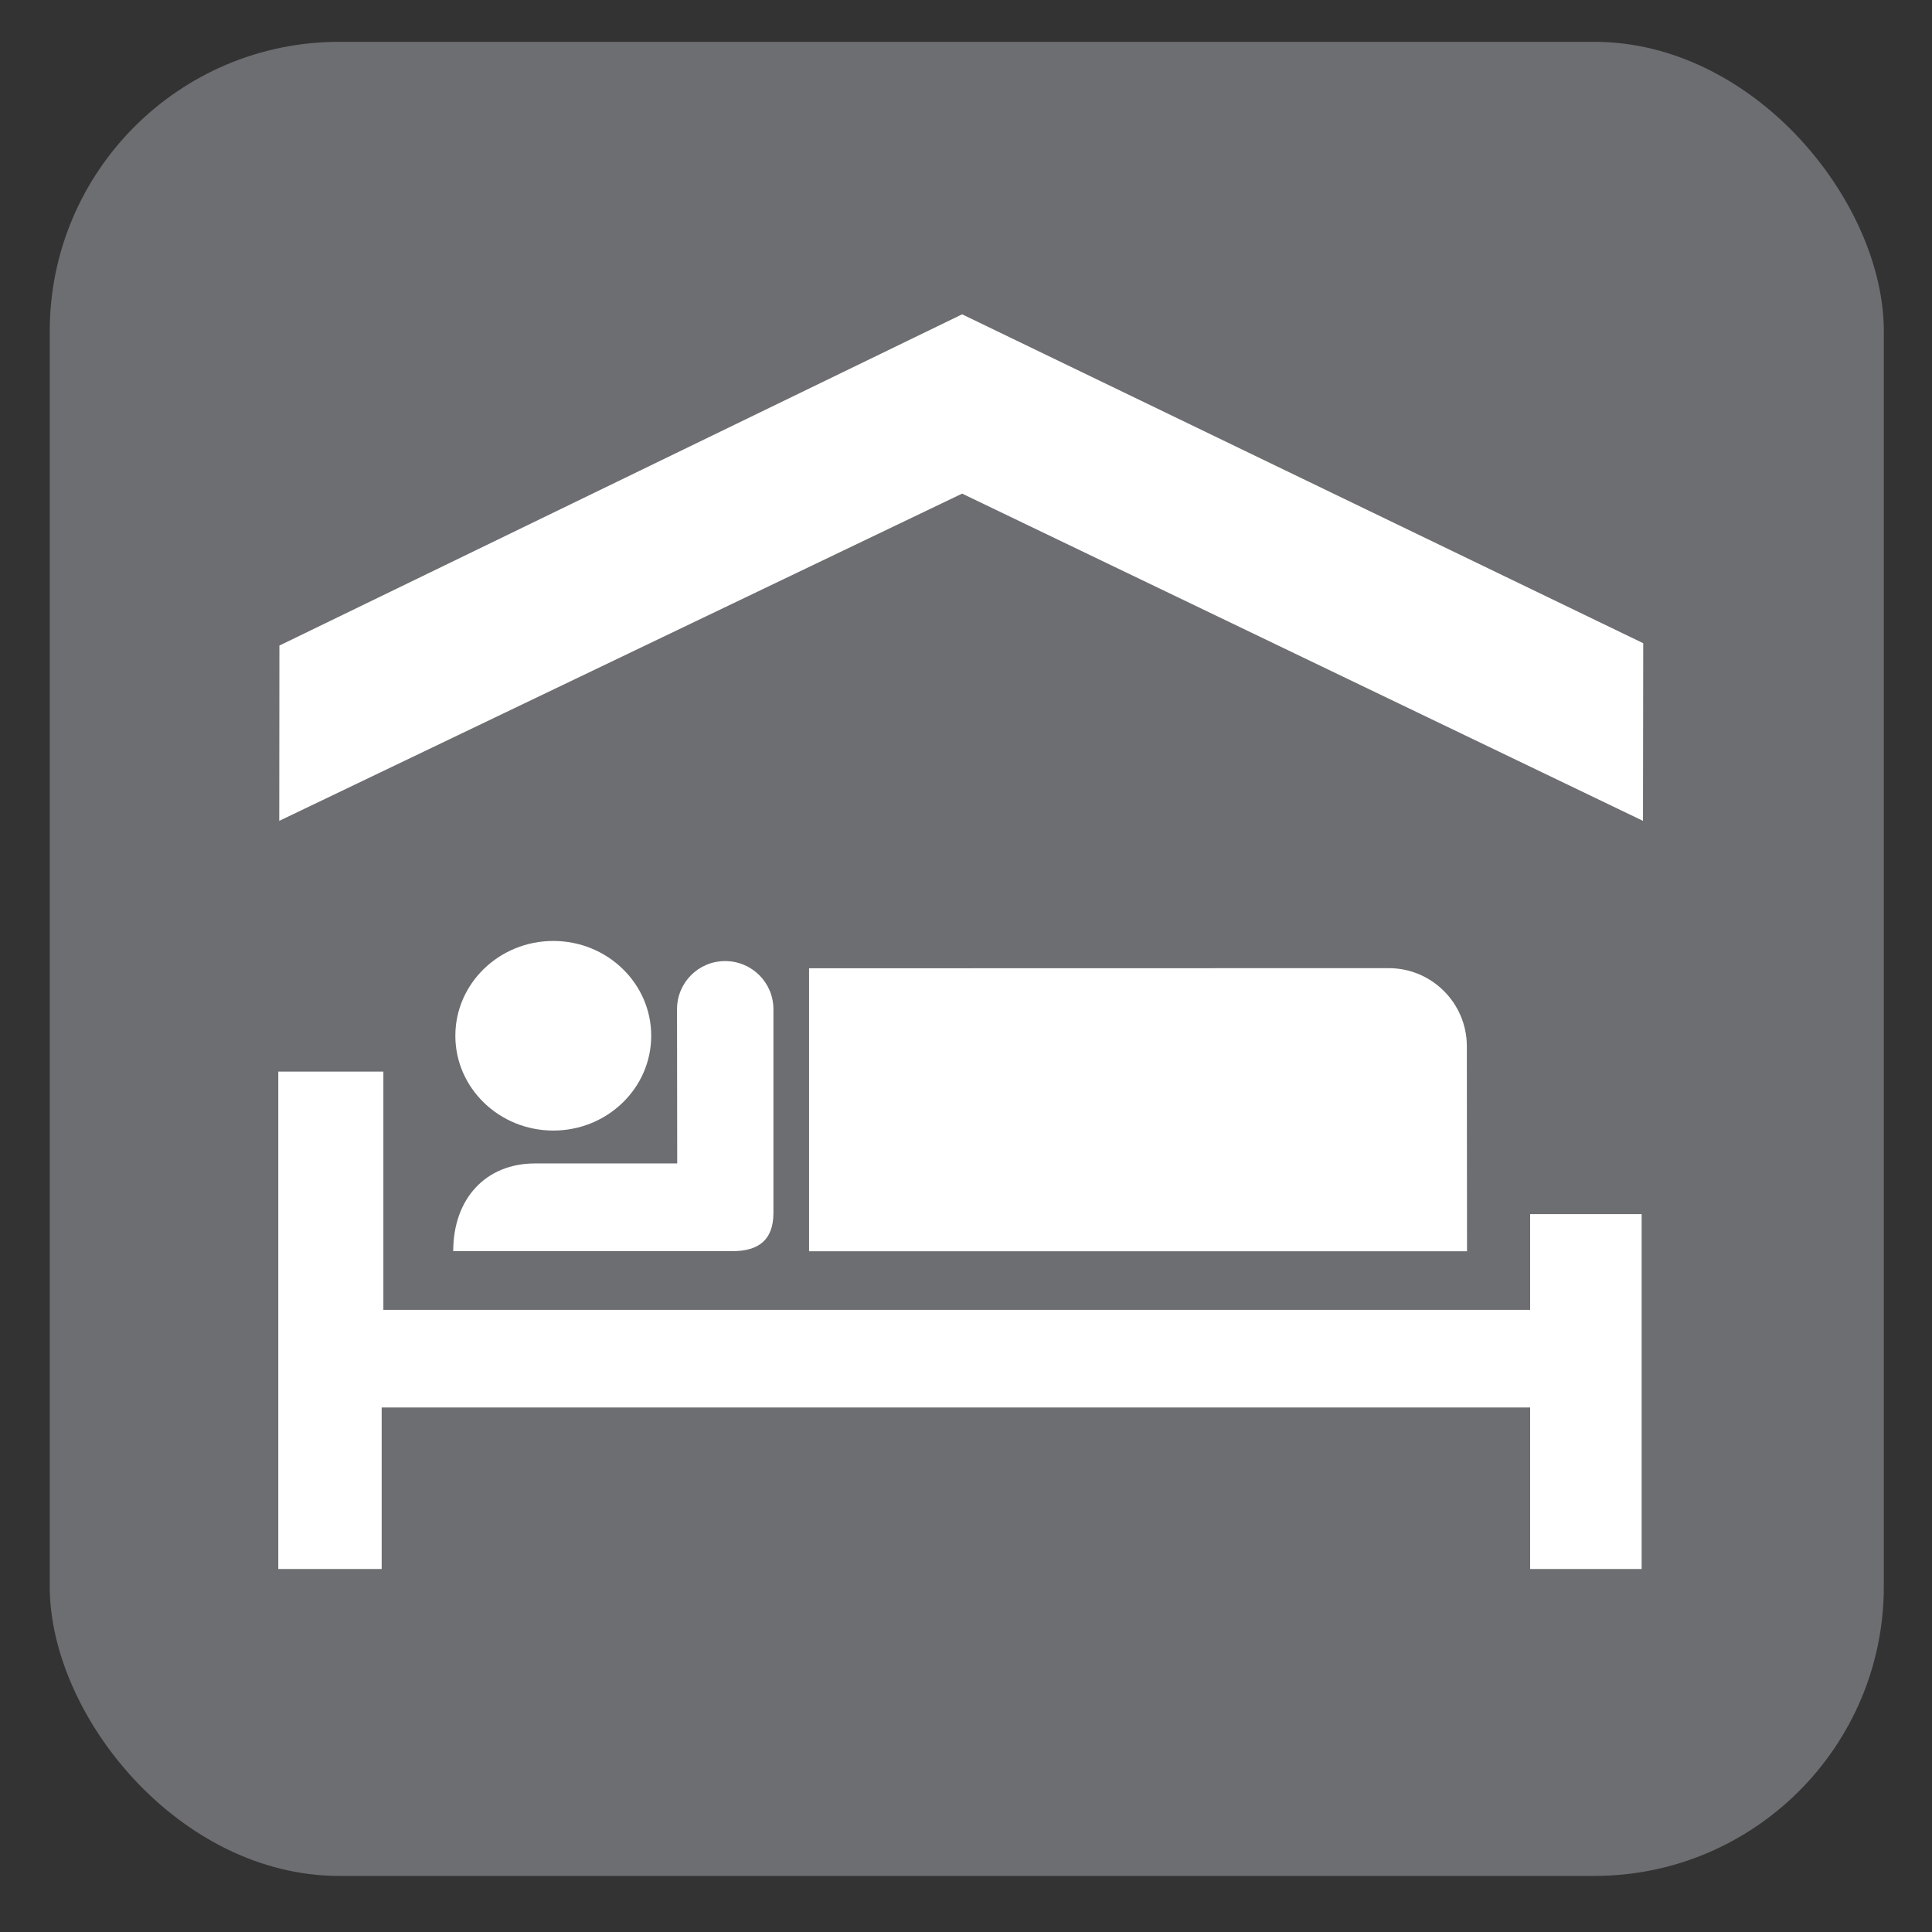
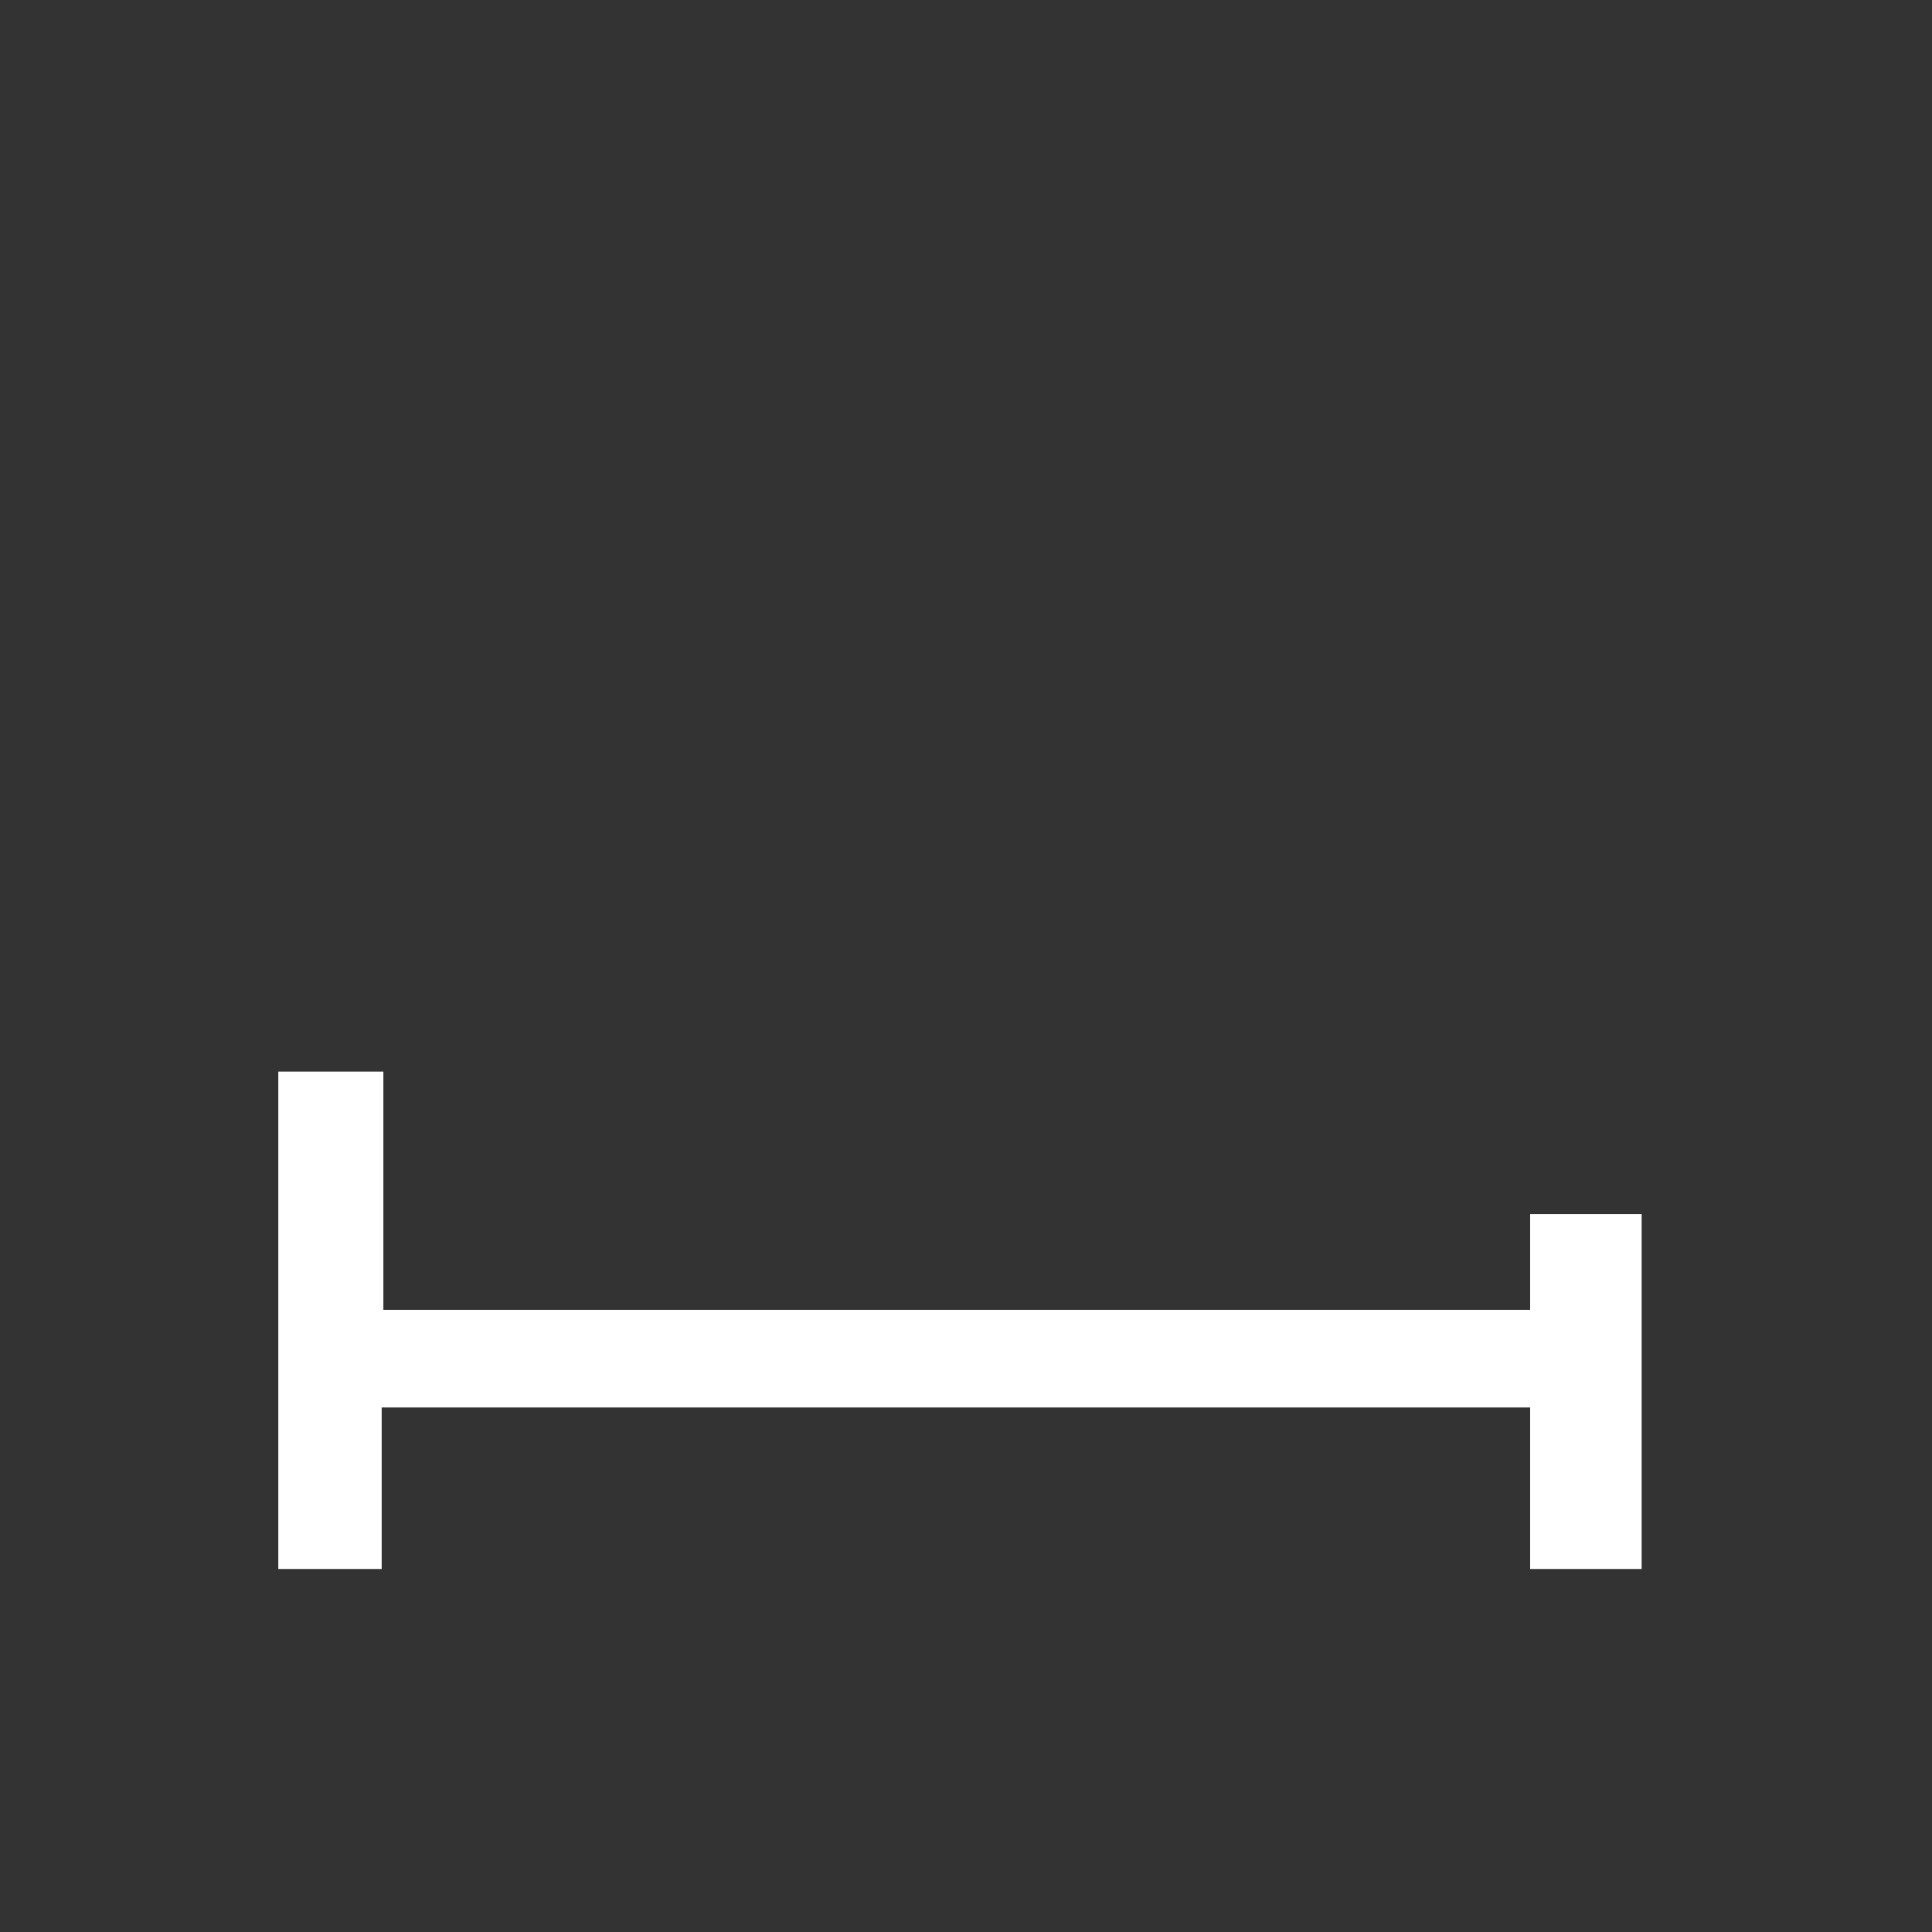
<svg xmlns="http://www.w3.org/2000/svg" viewBox="0 0 628.12 628.12">
  <rect x="0" y="0" width="628.12" height="628.12" fill="#333333" stroke="none" />
  <g id="grey">
-     <rect x="16.17" y="13.6" width="596.29" height="596.29" rx="94.13" ry="94.13" style="fill: #6d6e71;" />
-   </g>
+     </g>
  <g id="roofed_accommodation" data-name="roofed accommodation">
    <g>
-       <path d="M451.5,314.76l-188.46,.04v92.01h213.91l-.06-66.93c-.15-13.88-11.47-25.12-25.39-25.12Z" style="fill: #fff;" />
-       <polygon points="534.24 209.12 312.8 102.19 90.84 209.88 90.79 266.87 312.8 160.48 534.16 266.87 534.24 209.12" style="fill: #fff;" />
-       <path d="M179.89,367.56c17.57,0,31.83-13.8,31.83-30.82s-14.26-30.82-31.83-30.82-31.85,13.8-31.85,30.82,14.28,30.82,31.85,30.82Z" style="fill: #fff;" />
      <polygon points="90.48 510.1 124.09 510.1 124.09 457.59 497.47 457.59 497.47 510.1 533.72 510.1 533.72 394.73 497.47 394.73 497.47 425.85 124.64 425.85 124.64 348.39 90.48 348.39 90.48 510.1" style="fill: #fff;" />
-       <path d="M238.11,406.77c8.66,0,13.34-3.77,13.34-12.41v-66.26c0-8.64-7.02-15.64-15.7-15.64s-15.64,7-15.64,15.64l.06,50.15h-46.23c-15.98,0-26.59,11.41-26.59,28.52h90.77Z" style="fill: #fff;" />
    </g>
  </g>
</svg>